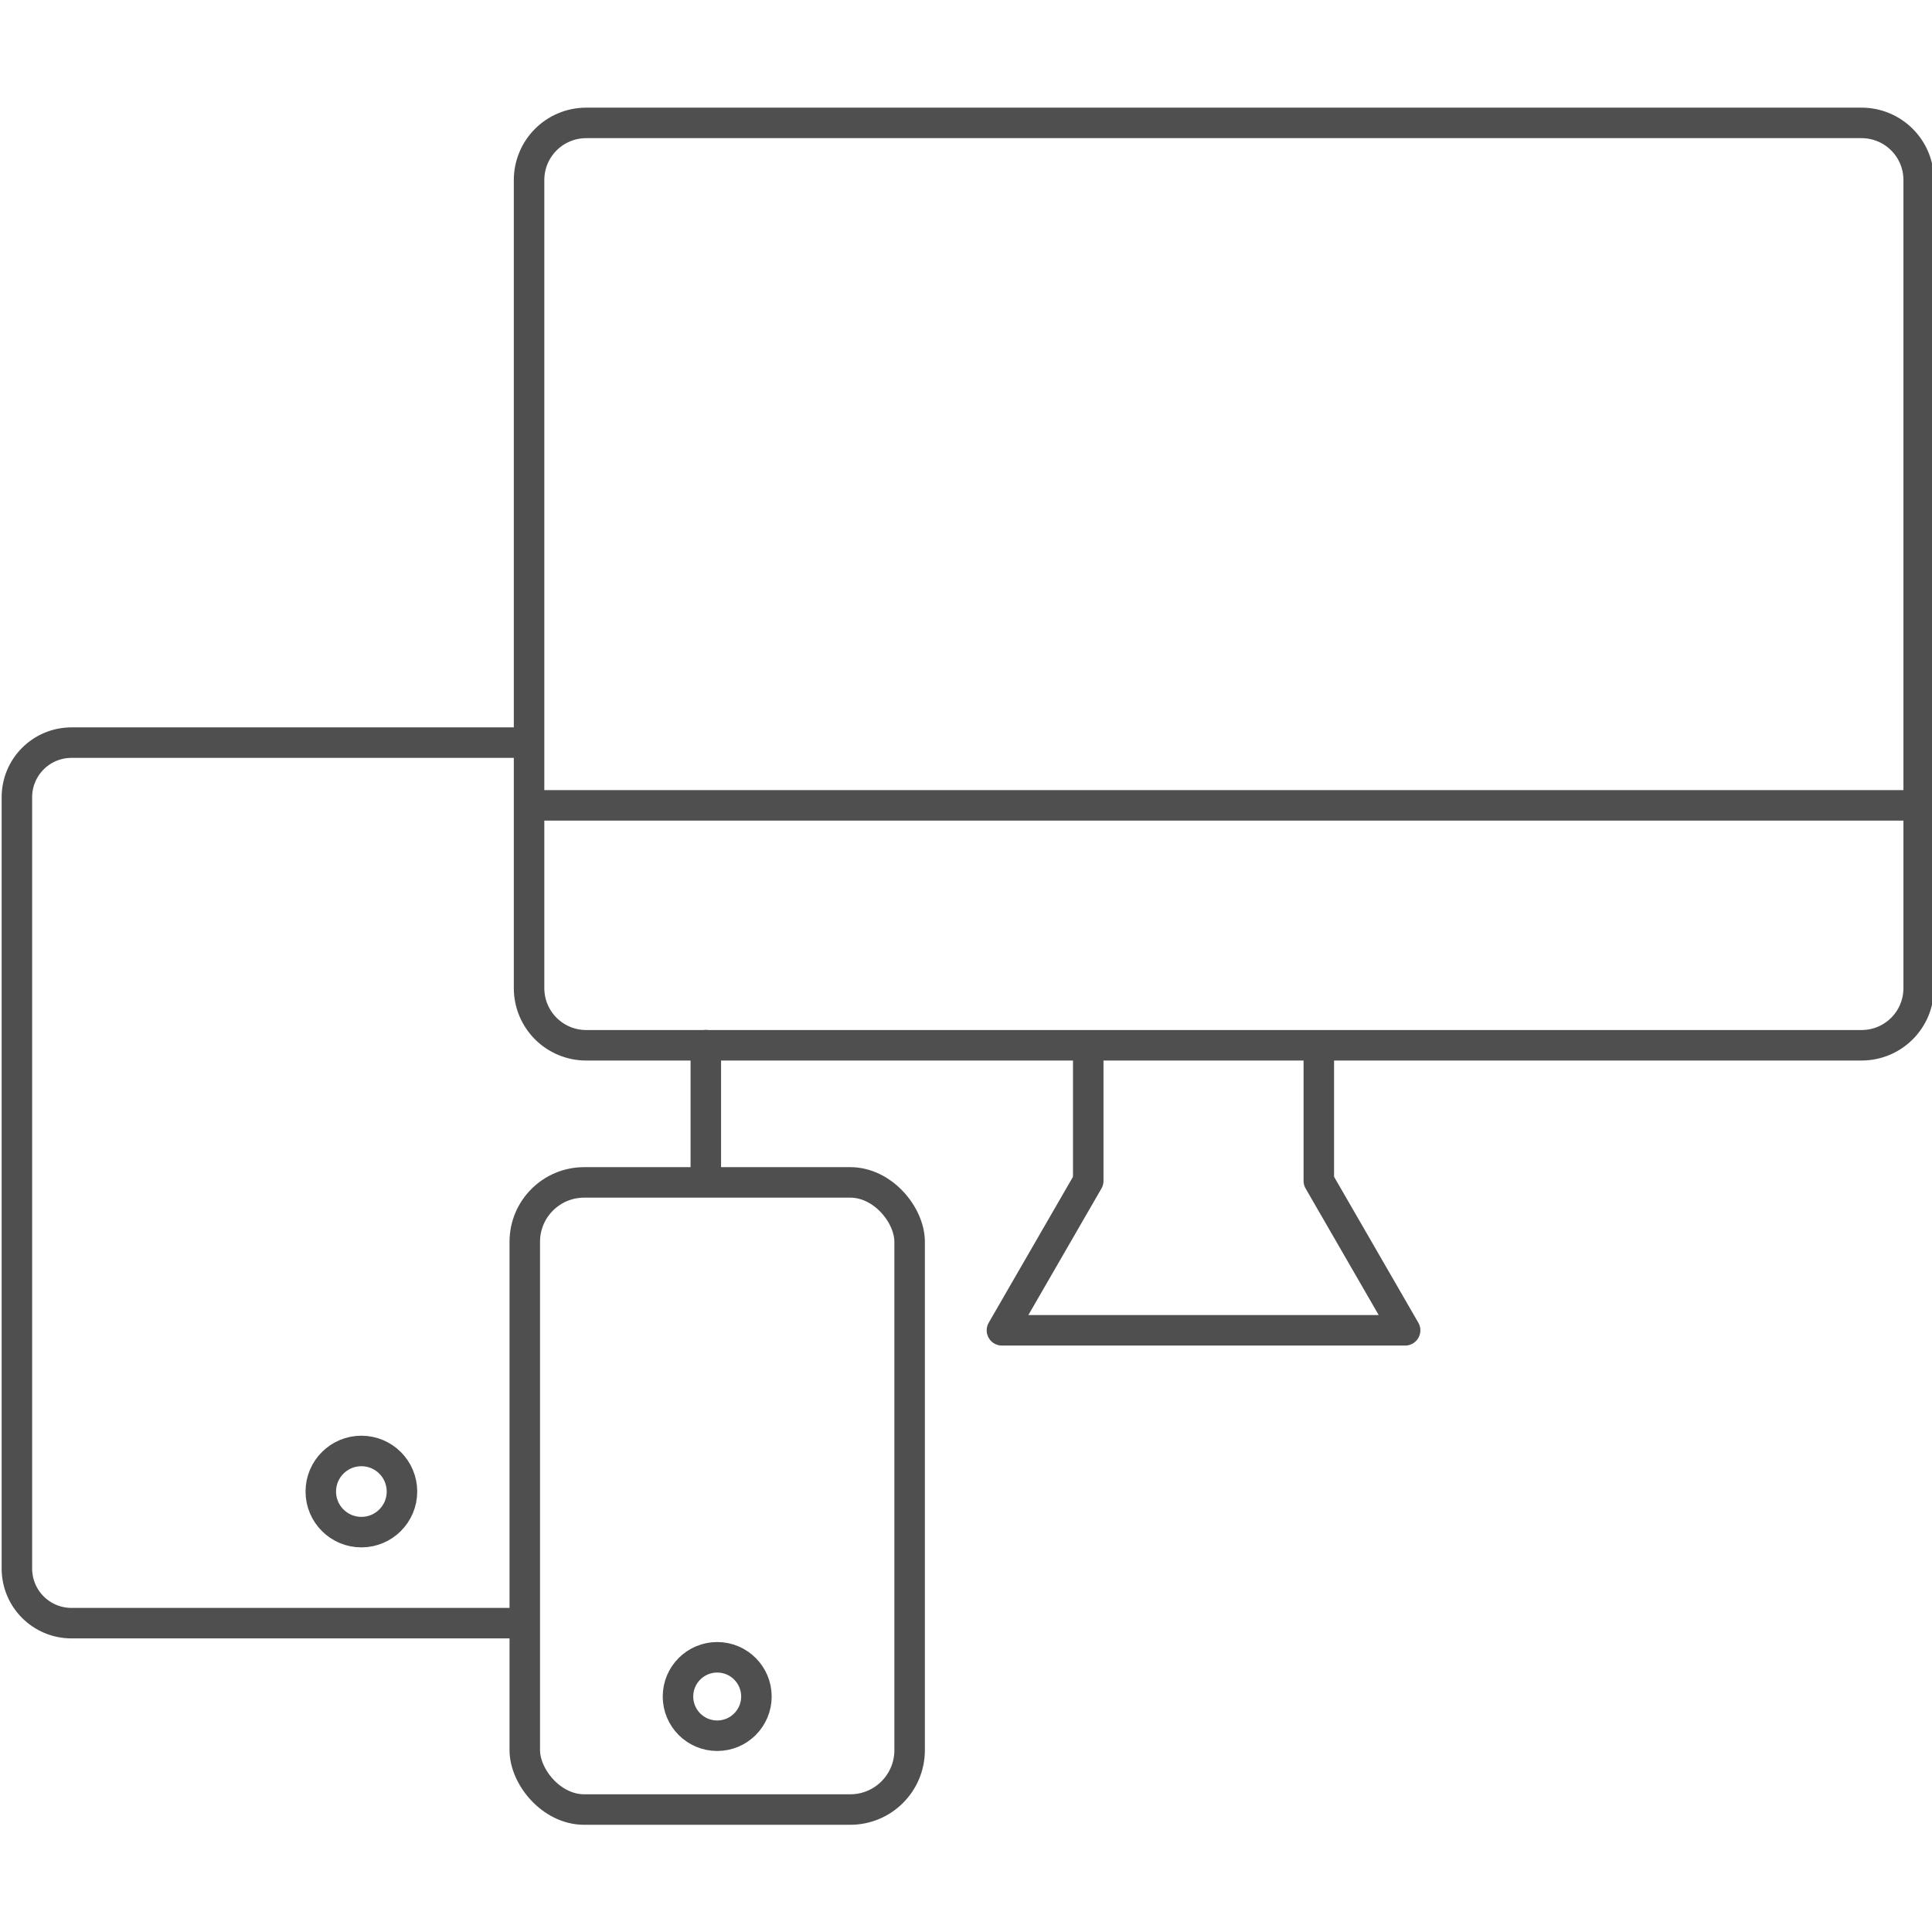
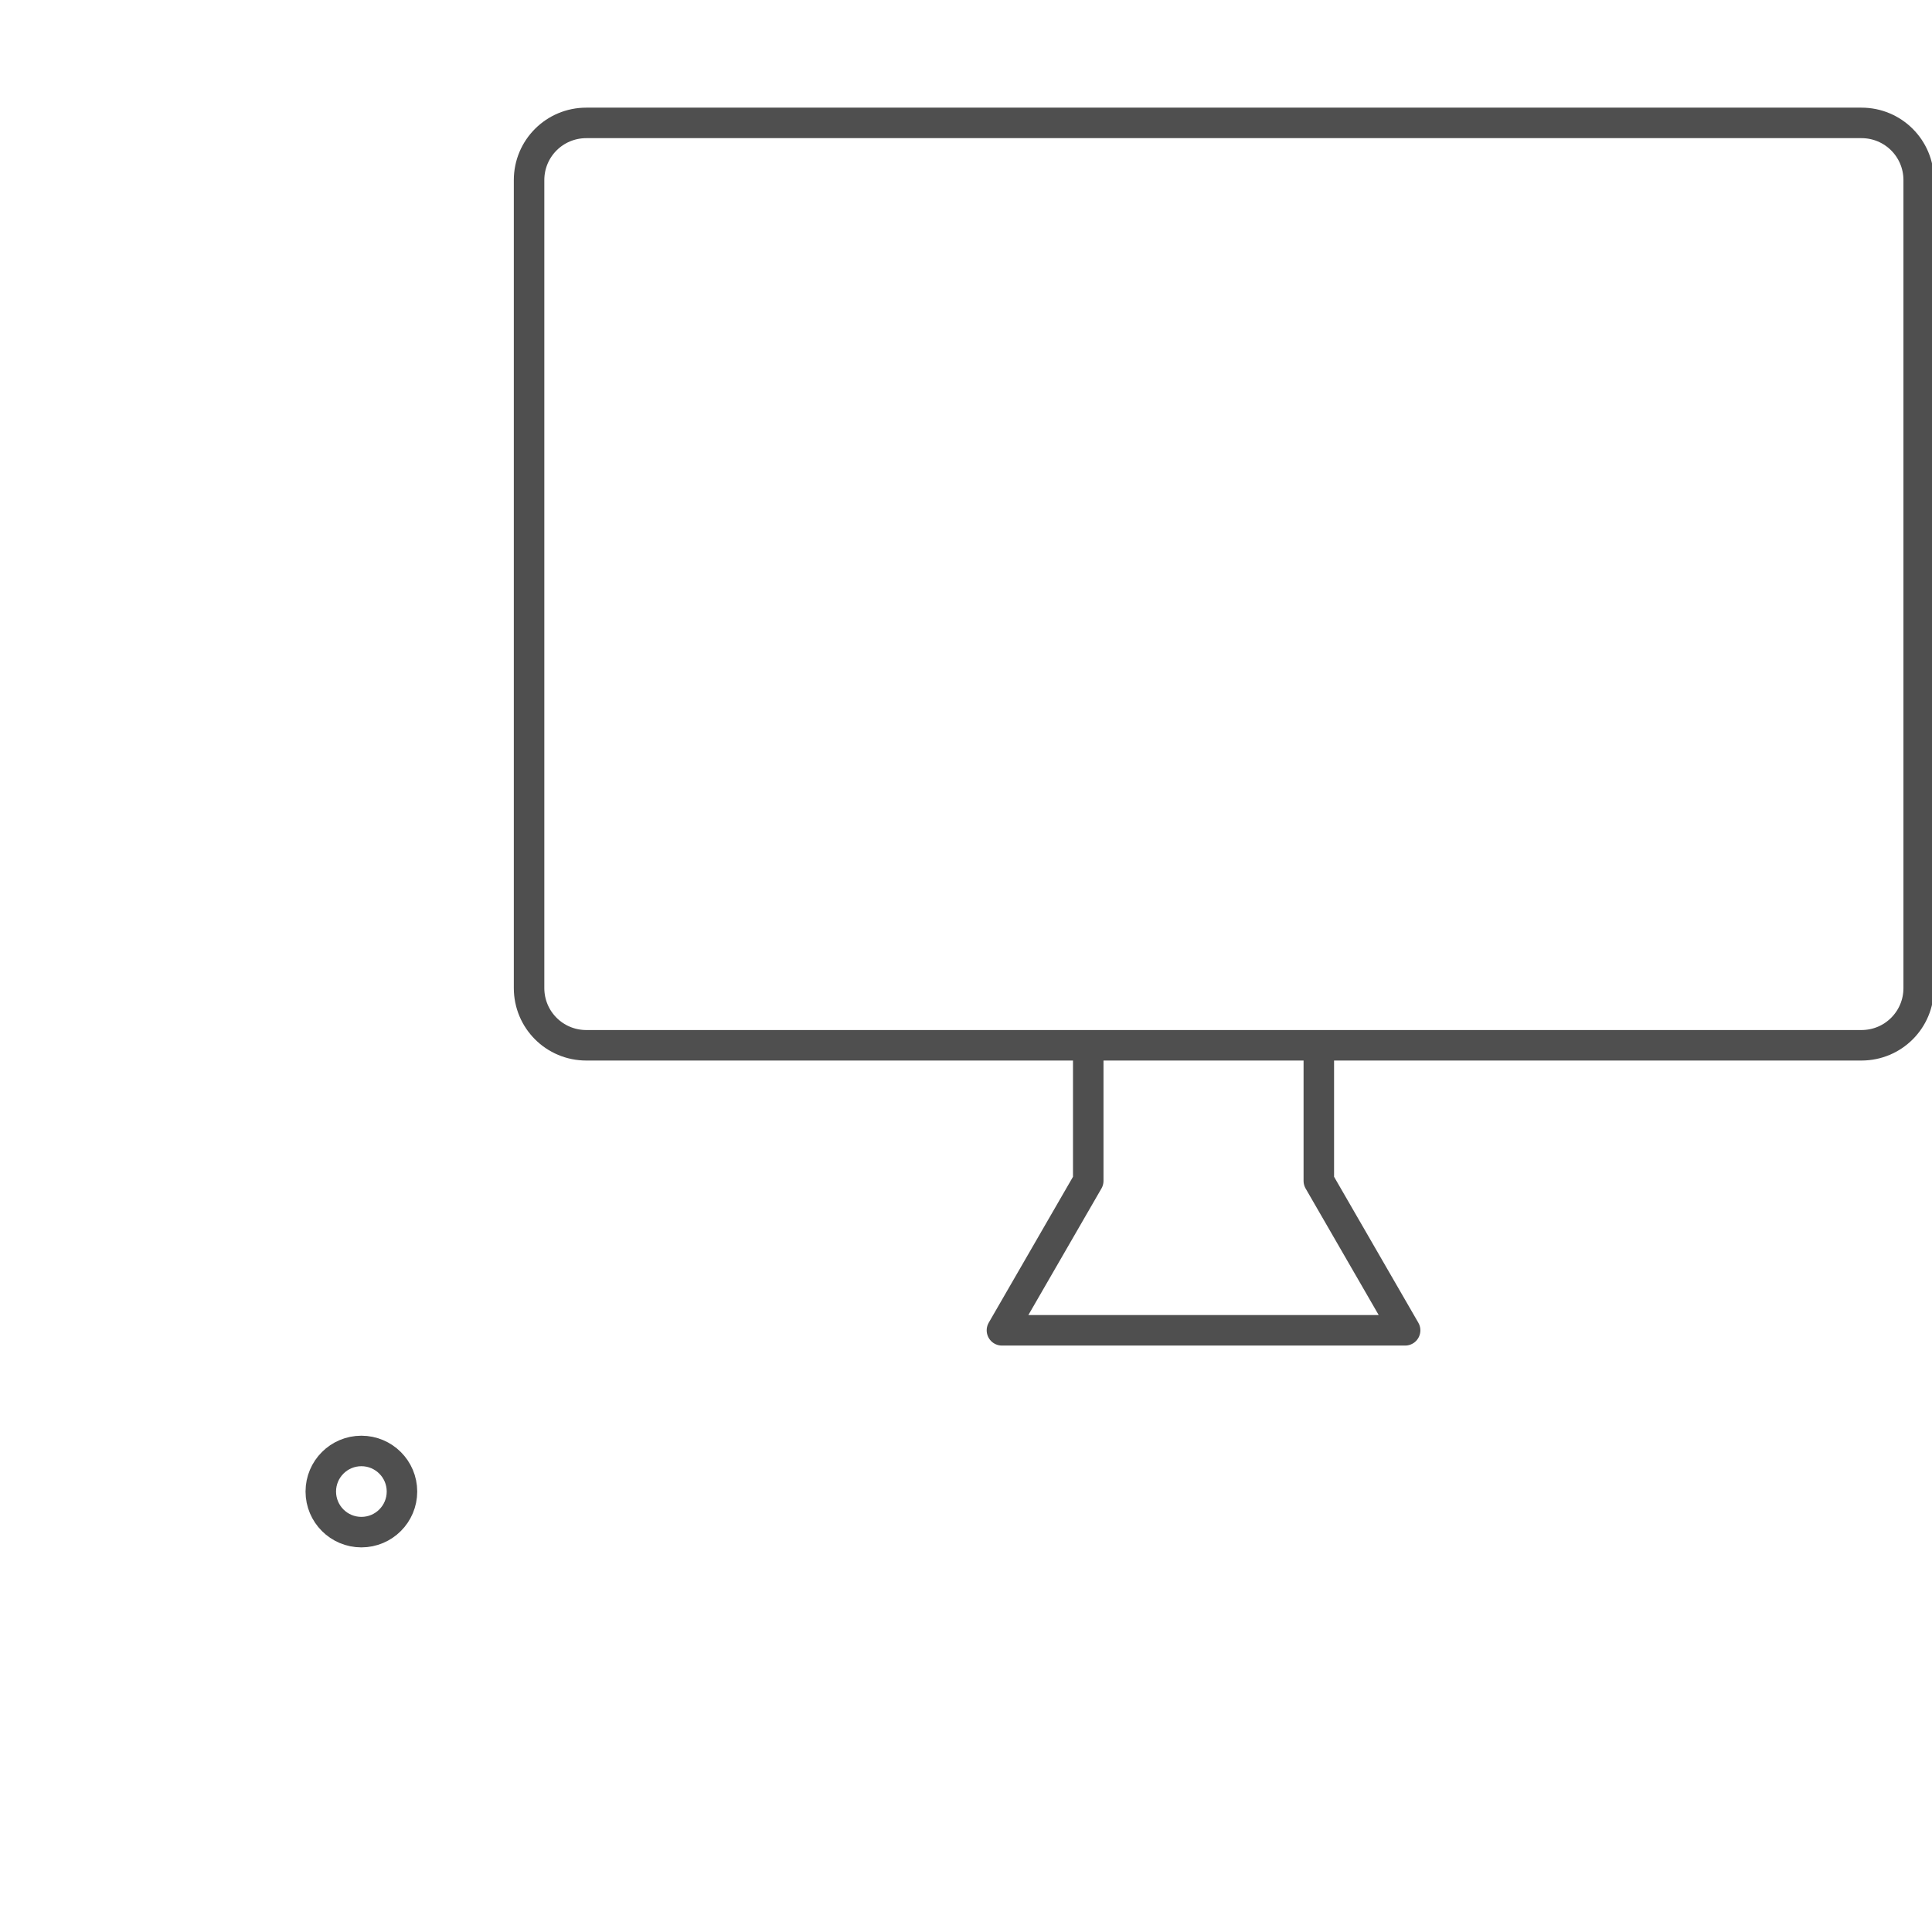
<svg xmlns="http://www.w3.org/2000/svg" xmlns:ns1="http://www.inkscape.org/namespaces/inkscape" xmlns:ns2="http://sodipodi.sourceforge.net/DTD/sodipodi-0.dtd" width="95" height="95" viewBox="0 0 95 95" id="svg2" version="1.1" ns1:version="0.91 r13725" ns2:docname="app.svg" ns1:export-filename="C:\Users\satysfakcja\Desktop\layer1-4.png" ns1:export-xdpi="90" ns1:export-ydpi="90">
  <defs id="defs4" />
  <ns2:namedview id="base" pagecolor="#ffffff" bordercolor="#666666" borderopacity="1.0" ns1:pageopacity="0.0" ns1:pageshadow="2" ns1:zoom="1.979899" ns1:cx="-130.47018" ns1:cy="44.655538" ns1:document-units="px" ns1:current-layer="layer1" showgrid="false" units="px" fit-margin-top="0" fit-margin-left="0" fit-margin-right="0" fit-margin-bottom="0" ns1:window-width="1920" ns1:window-height="1137" ns1:window-x="2552" ns1:window-y="237" ns1:window-maximized="1" />
  <g ns1:label="Layer 1" ns1:groupmode="layer" id="layer1" transform="translate(-669.643,-776.291)">
    <g id="g4464" transform="matrix(1.239,0,0,1.242,1904.456,322.836)" />
    <g id="g5063" transform="matrix(1.069,0,0,1.069,128.266,-65.494)">
      <path style="fill:none;fill-rule:evenodd;stroke:#4f4f4f;stroke-width:1.403;stroke-linecap:round;stroke-linejoin:round;stroke-miterlimit:4;stroke-dasharray:none;stroke-opacity:1" d="m 567.096,836.034 0,5.734 3.97,6.875 -9.273,0 -9.273,0 3.97,-6.875 0,-5.734" id="path8996-9" ns1:connector-curvature="0" ns2:nodetypes="ccccccc" />
      <path ns1:connector-curvature="0" style="opacity:1;fill:none;fill-opacity:1;stroke:#4f4f4f;stroke-width:1.403;stroke-linecap:round;stroke-linejoin:round;stroke-miterlimit:4;stroke-dasharray:none;stroke-dashoffset:0;stroke-opacity:1" d="m 533.402,793.104 58.654,0 c 1.459,0 2.633,1.175 2.633,2.633 l 0,37.162 c 0,1.459 -1.175,2.633 -2.633,2.633 l -58.654,0 c -1.459,0 -2.633,-1.175 -2.633,-2.633 l 0,-37.162 c 0,-1.459 1.175,-2.633 2.633,-2.633 z" id="rect8944-66" />
-       <path style="display:inline;opacity:1;fill:none;fill-opacity:1;stroke:#4f4f4f;stroke-width:1.403;stroke-linecap:round;stroke-linejoin:round;stroke-miterlimit:4;stroke-dasharray:none;stroke-dashoffset:0;stroke-opacity:1" d="m 530.401,862.113 -20.674,0 c -1.394,0 -2.517,-1.122 -2.517,-2.517 l 0,-35.469 c 0,-1.394 1.122,-2.517 2.517,-2.517 l 20.862,0 m 8.31,13.916 0,6.24" id="rect8944-6-5-2" ns1:connector-curvature="0" ns2:nodetypes="cssssccc" />
      <circle style="opacity:1;fill:none;fill-opacity:1;stroke:#4f4f4f;stroke-width:1.403;stroke-linecap:round;stroke-linejoin:round;stroke-miterlimit:4;stroke-dasharray:none;stroke-dashoffset:0;stroke-opacity:1" id="path8979-7" cx="523.056" cy="856.059" r="1.867" />
-       <circle style="display:inline;opacity:1;fill:none;fill-opacity:1;stroke:#4f4f4f;stroke-width:1.403;stroke-linecap:round;stroke-linejoin:round;stroke-miterlimit:4;stroke-dasharray:none;stroke-dashoffset:0;stroke-opacity:1" id="path8979-6-4" cx="539.423" cy="865.487" r="1.804" />
-       <path style="fill:none;fill-rule:evenodd;stroke:#4f4f4f;stroke-width:1.403;stroke-linecap:round;stroke-linejoin:round;stroke-miterlimit:4;stroke-dasharray:none;stroke-opacity:1" d="m 531.206,824.495 62.926,0" id="path9015-0" ns1:connector-curvature="0" />
-       <rect style="display:inline;opacity:1;fill:none;fill-opacity:1;stroke:#4f4f4f;stroke-width:1.403;stroke-linecap:round;stroke-linejoin:round;stroke-miterlimit:4;stroke-dasharray:none;stroke-dashoffset:0;stroke-opacity:1" id="rect8944-6-8" width="17.702" height="28.847" x="530.572" y="841.839" rx="2.731" ry="2.731" />
    </g>
  </g>
</svg>